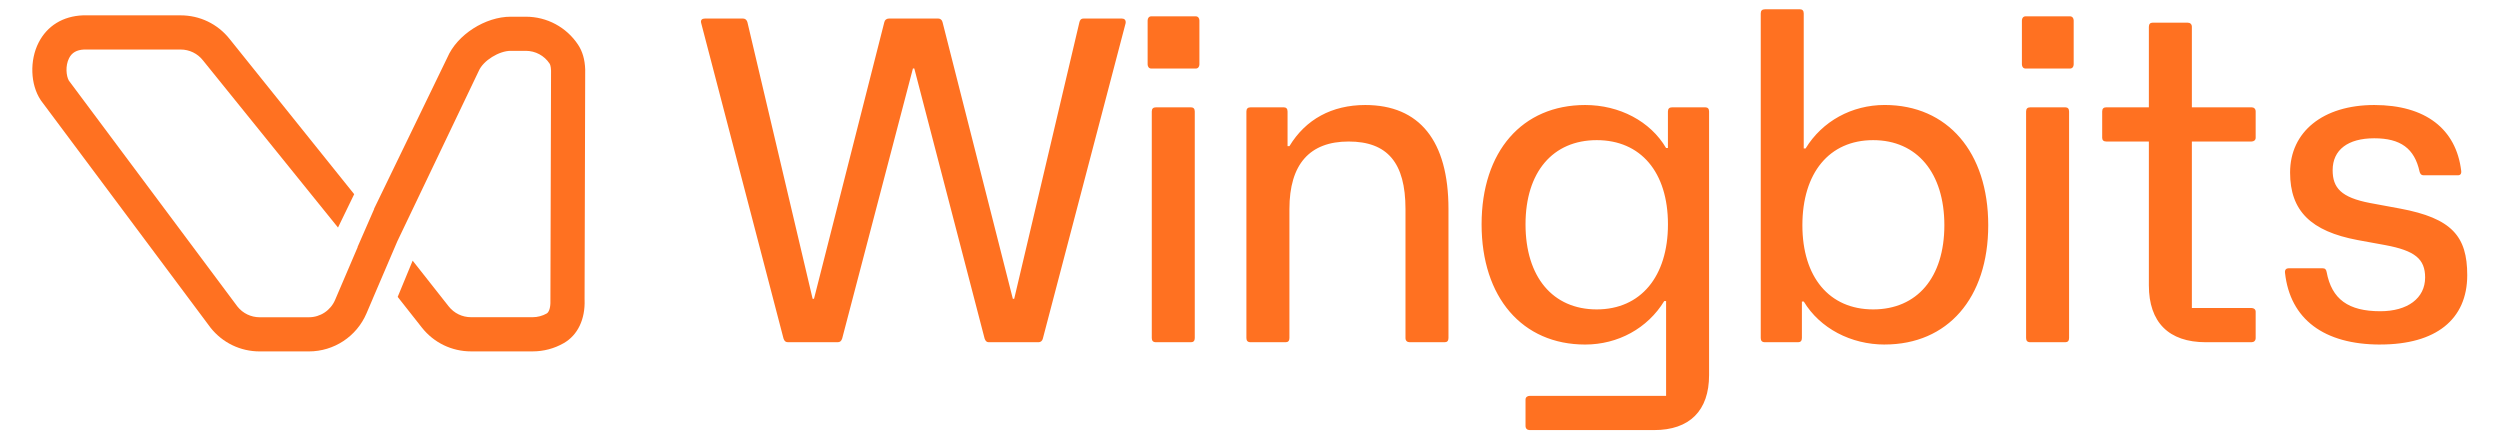
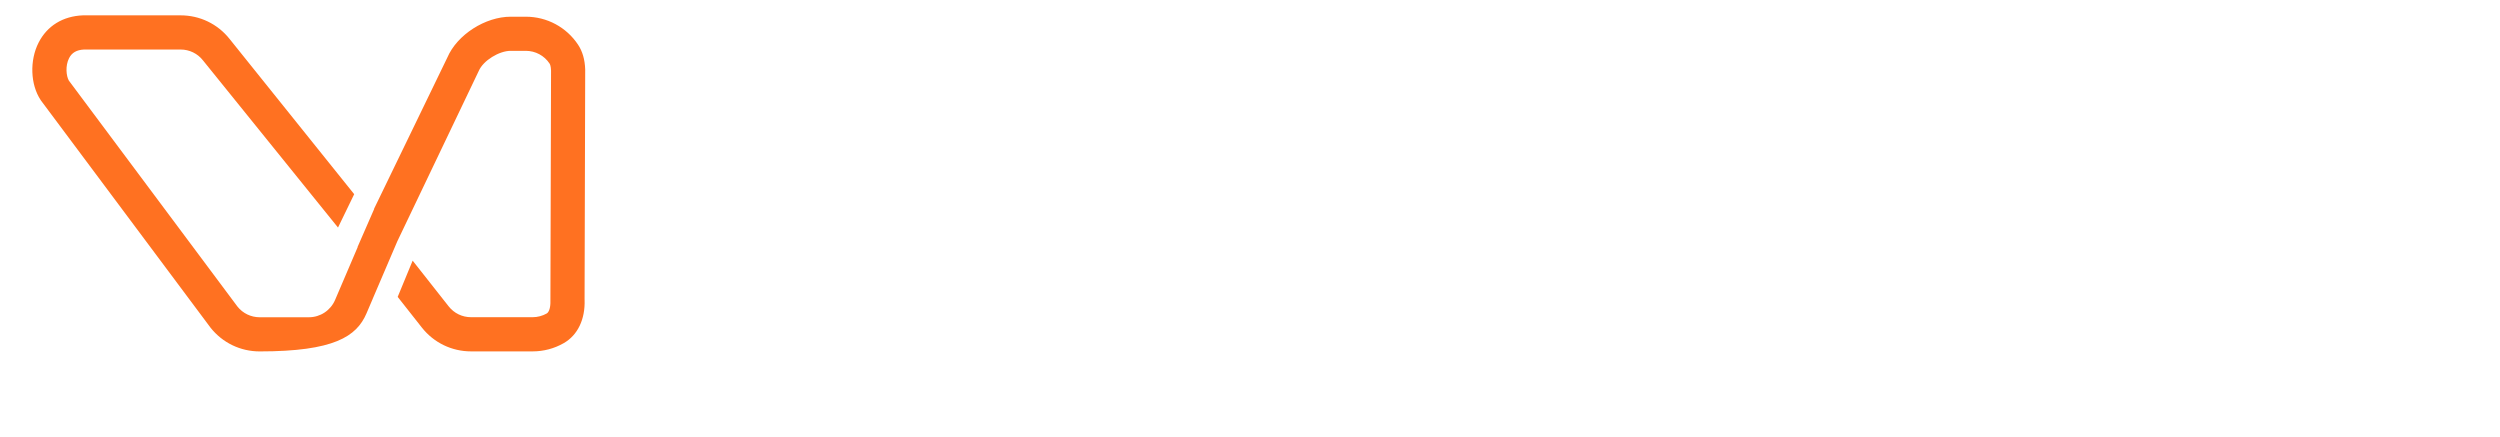
<svg xmlns="http://www.w3.org/2000/svg" fill="none" viewBox="0 0 1236 216" height="216" width="1236">
-   <path fill="#FF7121" d="M389.647 169.192C388.499 169.192 387.82 168.739 387.367 167.364L346.674 11.451C346.221 9.85 347.127 9.171 348.502 9.171H367.247C368.621 9.171 369.301 10.092 369.528 10.998L401.762 147.713H402.441L437.198 10.998C437.424 9.85 438.346 9.171 439.478 9.171H463.948C464.855 9.171 465.776 9.85 466.003 10.998L500.744 147.713H501.424L533.657 10.998C533.884 10.077 534.337 9.171 535.712 9.171H554.683C555.831 9.171 556.738 9.85 556.511 11.451L515.592 167.364C515.365 168.512 514.444 169.192 513.538 169.192H488.841C487.935 169.192 487.24 168.739 486.787 167.364L452.031 33.852H451.351L416.368 167.364C415.915 168.739 415.22 169.192 414.087 169.192H389.632H389.647ZM571.495 169.192C570.121 169.192 569.441 168.512 569.441 167.138V55.12C569.441 53.745 570.121 53.065 571.495 53.065H588.866C590.014 53.065 590.694 53.745 590.694 55.12V167.138C590.694 168.512 590.014 169.192 588.866 169.192H571.495ZM567.387 31.843V10.122C567.387 8.974 568.066 8.068 569.214 8.068H591.162C592.31 8.068 592.989 8.989 592.989 10.122V31.843C592.989 32.991 592.31 33.897 591.162 33.897H569.214C568.066 33.897 567.387 32.976 567.387 31.843ZM618.275 169.192C616.901 169.192 616.221 168.512 616.221 167.138V55.12C616.221 53.745 616.901 53.065 618.275 53.065H634.739C635.887 53.065 636.567 53.745 636.567 55.12V72.264H637.489C645.494 59.002 658.515 51.917 674.979 51.917C701.73 51.917 716.125 69.515 716.125 103.35V167.138C716.125 168.512 715.445 169.192 714.297 169.192H696.926C695.778 169.192 694.872 168.512 694.872 167.138V103.35C694.872 80.481 685.96 69.968 666.747 69.968C647.533 69.968 637.489 81.176 637.489 103.35V167.138C637.489 168.512 636.809 169.192 635.661 169.192H618.29H618.275ZM756.273 212.633C755.125 212.633 754.219 211.954 754.219 210.579V197.544C754.219 196.396 755.125 195.716 756.273 195.716H823.717V148.846H822.795C814.563 162.334 799.927 170.34 783.704 170.34C752.618 170.34 732.498 147.018 732.498 110.902C732.498 74.786 752.618 51.917 783.704 51.917C800.621 51.917 815.938 59.923 823.717 73.185H824.623V55.12C824.623 53.745 825.303 53.065 826.677 53.065H843.142C844.29 53.065 844.969 53.745 844.969 55.12V185.43C844.969 203.027 835.363 212.633 817.765 212.633H756.273ZM754.219 110.902C754.219 136.958 767.708 152.969 789.429 152.969C811.149 152.969 824.638 136.731 824.638 110.902C824.638 85.073 811.149 69.288 789.429 69.288C767.708 69.288 754.219 85.058 754.219 110.902ZM931.792 170.34C915.101 170.34 899.785 162.334 891.779 149.072H890.858V167.138C890.858 168.512 890.178 169.192 889.03 169.192H872.566C871.191 169.192 870.512 168.512 870.512 167.138V6.648C870.512 5.273 871.191 4.594 872.566 4.594H889.937C891.085 4.594 891.764 5.273 891.764 6.648V73.397H892.686C900.918 59.908 915.554 51.902 931.777 51.902C962.863 51.902 982.983 75.224 982.983 111.34C982.983 147.456 962.863 170.325 931.777 170.325L931.792 170.34ZM891.1 111.355C891.1 136.958 904.362 152.969 926.083 152.969C947.804 152.969 961.292 137.2 961.292 111.355C961.292 85.511 947.804 69.288 926.083 69.288C904.362 69.288 891.1 85.526 891.1 111.355ZM1003.75 169.192C1002.38 169.192 1001.7 168.512 1001.7 167.138V55.12C1001.7 53.745 1002.38 53.065 1003.75 53.065H1021.12C1022.27 53.065 1022.95 53.745 1022.95 55.12V167.138C1022.95 168.512 1022.27 169.192 1021.12 169.192H1003.75ZM999.628 31.843V10.122C999.628 8.974 1000.31 8.068 1001.46 8.068H1023.4C1024.55 8.068 1025.23 8.989 1025.23 10.122V31.843C1025.23 32.991 1024.55 33.897 1023.4 33.897H1001.46C1000.31 33.897 999.628 32.976 999.628 31.843ZM1090.53 169.192C1072.24 169.192 1062.4 159.359 1062.4 141.066V69.968H1041.38C1040 69.968 1039.32 69.288 1039.32 68.14V55.105C1039.32 53.73 1040 53.05 1041.38 53.05H1062.4V13.264C1062.4 11.889 1063.08 11.21 1064.23 11.21H1081.6C1082.75 11.21 1083.66 11.889 1083.66 13.264V53.05H1113.14C1114.29 53.05 1115.2 53.73 1115.2 55.105V68.14C1115.2 69.288 1114.27 69.968 1113.14 69.968H1083.66V152.274H1113.14C1114.29 152.274 1115.2 152.954 1115.2 154.102V167.138C1115.2 168.512 1114.27 169.192 1113.14 169.192H1090.51H1090.53ZM1176.81 170.34C1148.91 170.34 1132.23 157.757 1129.71 134.904C1129.49 133.303 1130.39 132.623 1131.54 132.623H1148.23C1149.6 132.623 1150.06 133.303 1150.28 134.451C1152.79 147.939 1161.02 153.875 1176.81 153.875C1190.3 153.875 1198.98 147.471 1198.98 137.185C1198.98 128.046 1193.95 123.922 1179.32 121.188L1165.6 118.681C1142.51 114.331 1132.22 104.271 1132.22 85.299C1132.22 65.18 1148.46 51.917 1173.83 51.917C1199.21 51.917 1214.3 63.805 1216.81 84.378C1217.03 85.979 1216.35 86.659 1215.21 86.659H1198.29C1196.91 86.659 1196.46 85.737 1196.23 84.831C1193.73 73.397 1186.85 68.367 1173.83 68.367C1160.81 68.367 1153.26 74.076 1153.26 84.136C1153.26 92.822 1157.37 97.625 1171.78 100.374L1186.64 103.123C1212.24 107.926 1219.8 116.838 1219.8 136.037C1219.8 157.984 1204.25 170.325 1176.82 170.325L1176.81 170.34Z" />
-   <path fill="#FF7121" d="M289.012 148.232L289.322 34.331C289.153 29.43 287.998 25.444 285.815 22.134C280.068 13.444 270.407 8.261 259.984 8.261H252.463C240.04 8.261 226.041 17.05 221.153 28.472L184.942 103.218L184.97 103.359L176.773 122.12L176.83 122.19L165.661 148.303C163.435 153.486 158.351 156.852 152.717 156.852H128.393C124.069 156.852 120.055 154.908 117.393 151.556L34.042 39.852C32.76 37.655 32.197 32.571 34.154 28.74C35.535 26.022 37.887 24.669 41.549 24.486H89.295C93.633 24.486 97.675 26.444 100.351 29.853L167.111 112.5L175.111 96.007L113.464 19.205C107.562 11.81 98.76 7.585 89.281 7.585H41.014C31.098 7.98 23.324 12.768 19.084 21.064C14.591 29.881 15.014 41.81 20.098 49.444L20.281 49.726L104.126 162.049C110.041 169.485 118.872 173.739 128.379 173.739H152.703C165.125 173.739 176.309 166.359 181.196 154.936L184.28 147.725H184.266L196.435 119.303L236.688 35.092C238.914 29.895 246.815 25.134 252.449 25.134H259.97C264.702 25.134 269.097 27.486 271.716 31.444C271.956 31.796 272.35 32.712 272.435 34.895L272.125 148.795C272.223 151.824 271.505 154.302 270.308 154.979C268.195 156.176 265.787 156.824 263.35 156.824H232.872C228.534 156.824 224.491 154.866 221.815 151.457L204.013 128.866L196.618 146.781L208.548 161.922C214.463 169.429 223.336 173.725 232.886 173.725H263.364C268.73 173.725 274.026 172.331 278.674 169.669C285.589 165.739 289.364 157.908 289.026 148.204L289.012 148.232Z" />
+   <path fill="#FF7121" d="M289.012 148.232L289.322 34.331C289.153 29.43 287.998 25.444 285.815 22.134C280.068 13.444 270.407 8.261 259.984 8.261H252.463C240.04 8.261 226.041 17.05 221.153 28.472L184.942 103.218L184.97 103.359L176.773 122.12L176.83 122.19L165.661 148.303C163.435 153.486 158.351 156.852 152.717 156.852H128.393C124.069 156.852 120.055 154.908 117.393 151.556L34.042 39.852C32.76 37.655 32.197 32.571 34.154 28.74C35.535 26.022 37.887 24.669 41.549 24.486H89.295C93.633 24.486 97.675 26.444 100.351 29.853L167.111 112.5L175.111 96.007L113.464 19.205C107.562 11.81 98.76 7.585 89.281 7.585H41.014C31.098 7.98 23.324 12.768 19.084 21.064C14.591 29.881 15.014 41.81 20.098 49.444L20.281 49.726L104.126 162.049C110.041 169.485 118.872 173.739 128.379 173.739C165.125 173.739 176.309 166.359 181.196 154.936L184.28 147.725H184.266L196.435 119.303L236.688 35.092C238.914 29.895 246.815 25.134 252.449 25.134H259.97C264.702 25.134 269.097 27.486 271.716 31.444C271.956 31.796 272.35 32.712 272.435 34.895L272.125 148.795C272.223 151.824 271.505 154.302 270.308 154.979C268.195 156.176 265.787 156.824 263.35 156.824H232.872C228.534 156.824 224.491 154.866 221.815 151.457L204.013 128.866L196.618 146.781L208.548 161.922C214.463 169.429 223.336 173.725 232.886 173.725H263.364C268.73 173.725 274.026 172.331 278.674 169.669C285.589 165.739 289.364 157.908 289.026 148.204L289.012 148.232Z" />
</svg>